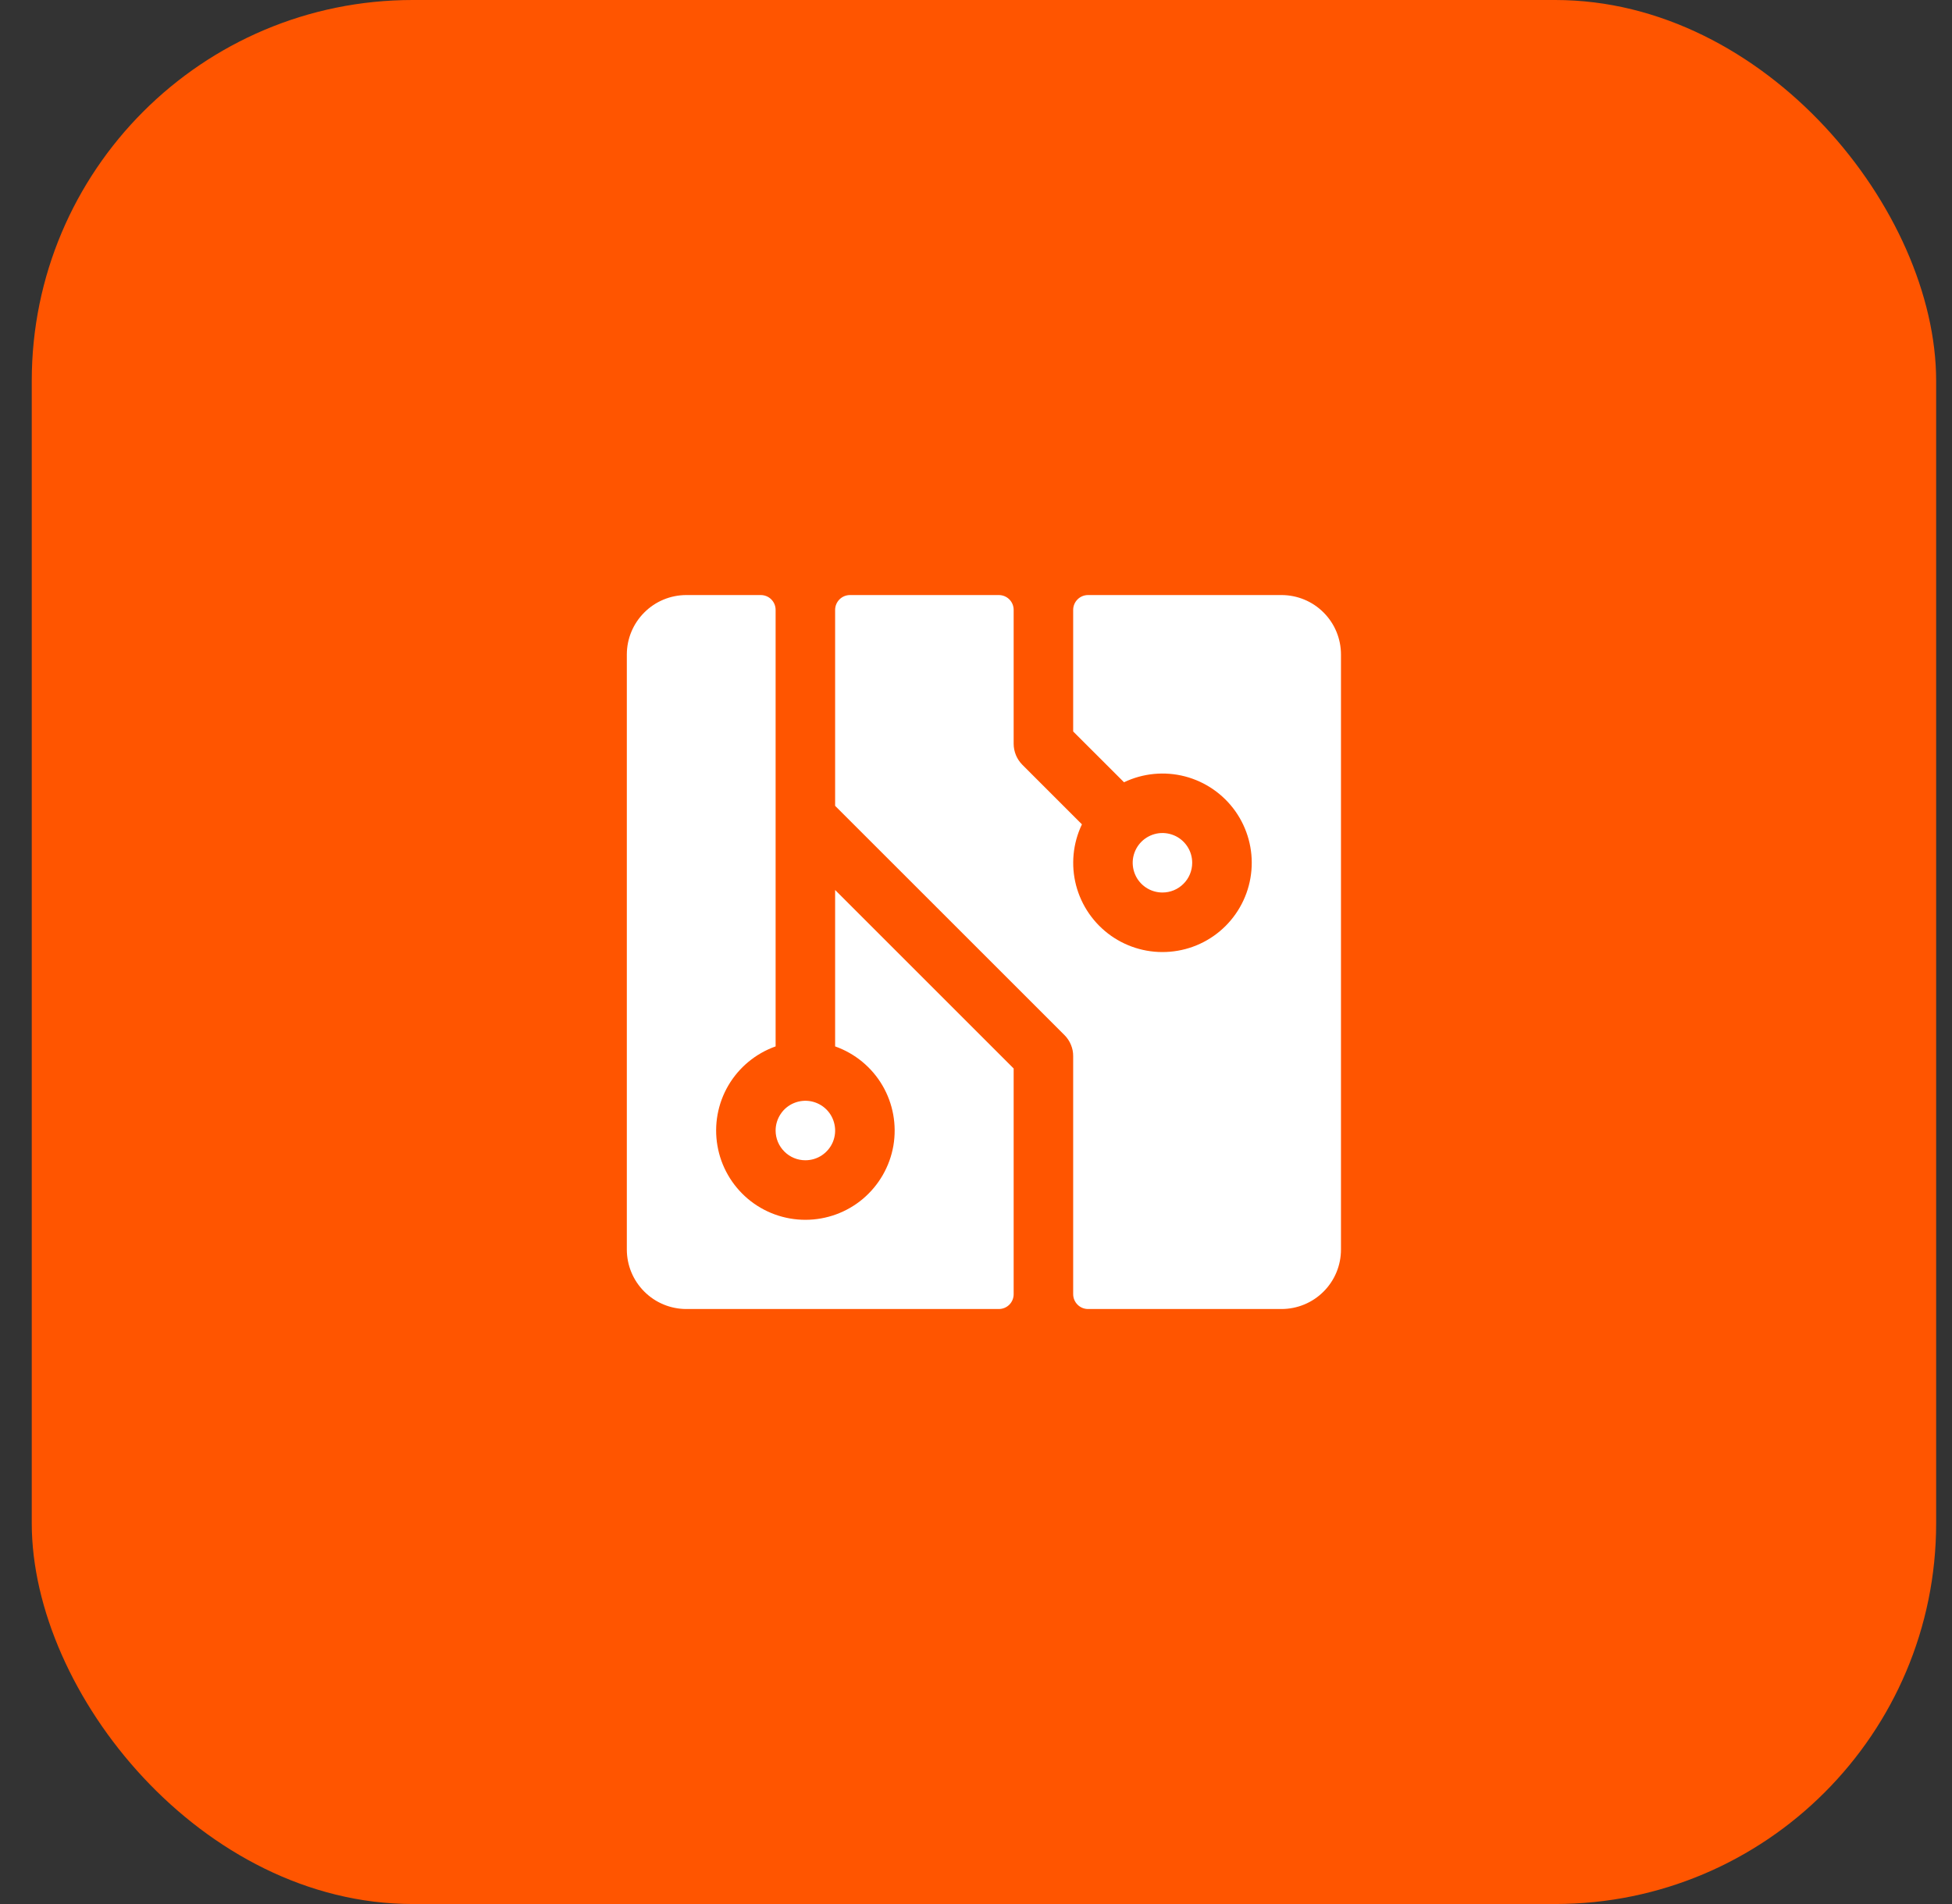
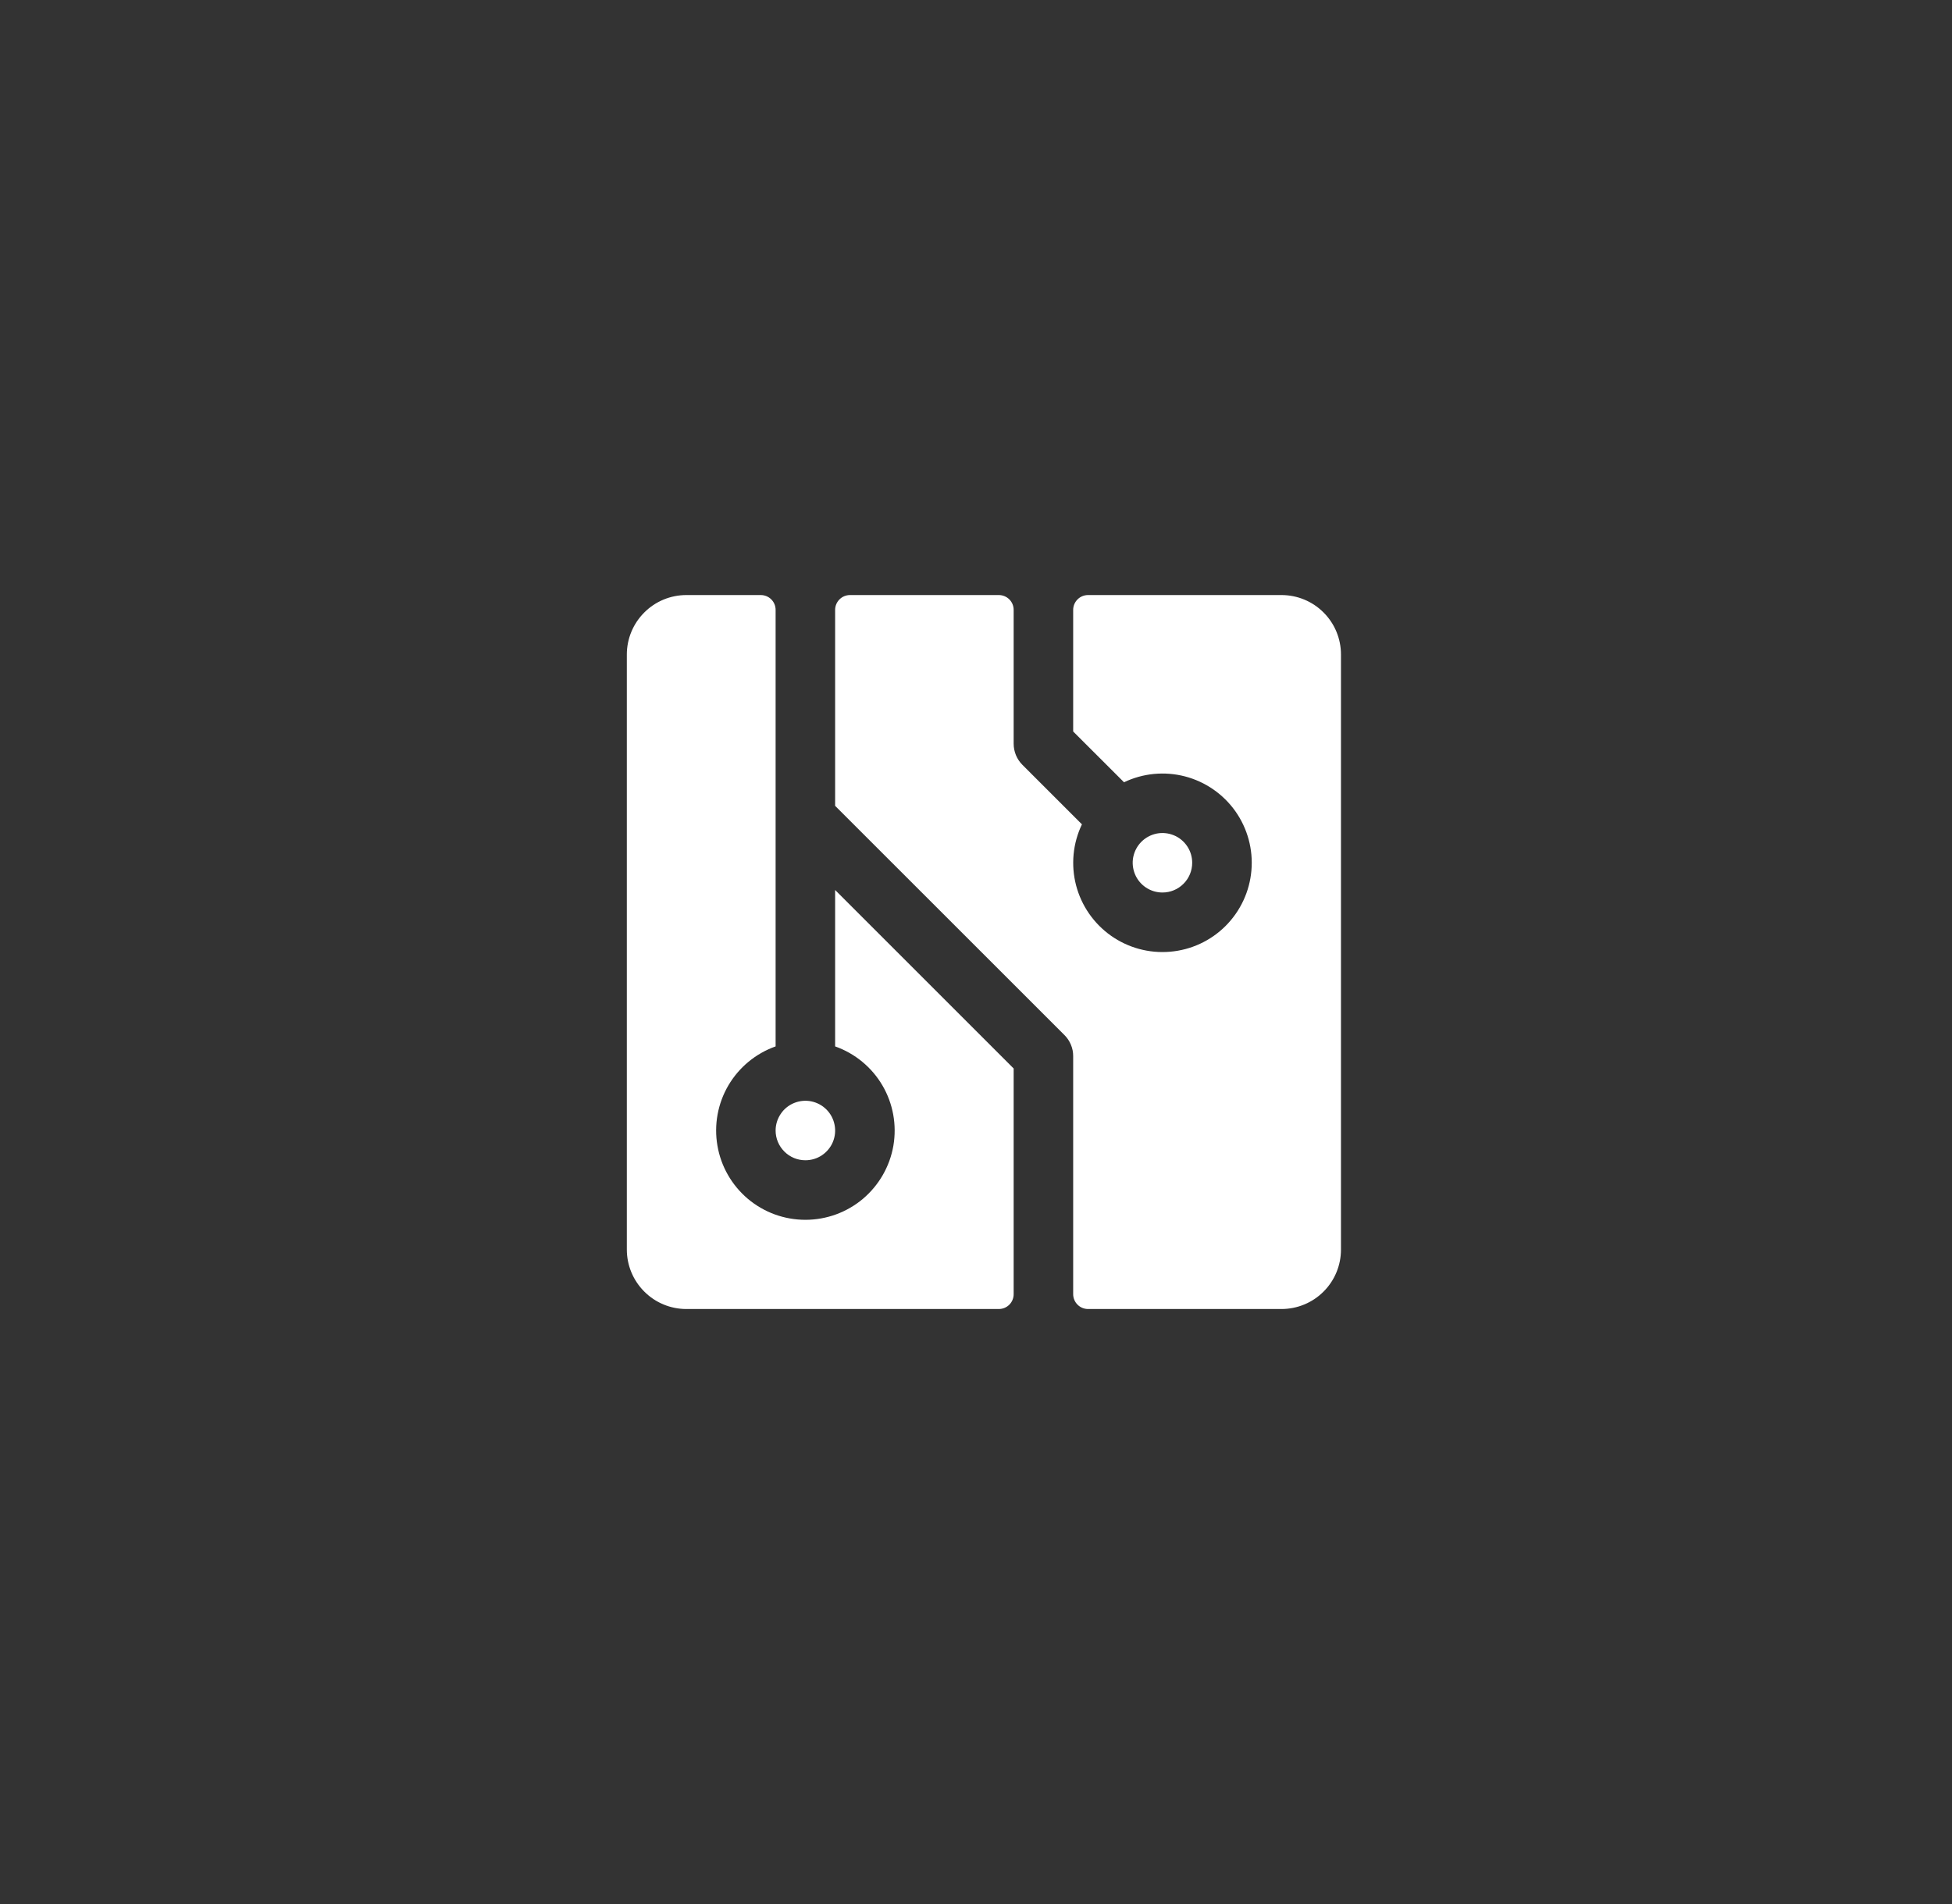
<svg xmlns="http://www.w3.org/2000/svg" width="41" height="40" viewBox="0 0 41 40" fill="none">
  <rect x="0" y="0" width="41" height="40" fill="#333333" stroke="none" />
-   <rect x="0.667" y="0" width="40" height="40" rx="8" fill="#FF5500" />
-   <path d="M17.541 18.697L21.291 22.447V27.188C21.291 27.271 21.259 27.35 21.2 27.409C21.141 27.468 21.062 27.5 20.979 27.5H14.416C14.085 27.5 13.767 27.369 13.533 27.134C13.298 26.9 13.166 26.582 13.166 26.25V13.751C13.166 13.419 13.298 13.101 13.533 12.867C13.767 12.632 14.085 12.501 14.416 12.501H15.979C16.062 12.501 16.141 12.533 16.2 12.592C16.259 12.651 16.291 12.73 16.291 12.813V21.983C15.874 22.131 15.523 22.421 15.299 22.802C15.075 23.184 14.994 23.632 15.069 24.068C15.143 24.504 15.37 24.899 15.708 25.185C16.046 25.47 16.474 25.626 16.916 25.626C17.359 25.626 17.787 25.47 18.125 25.185C18.463 24.899 18.69 24.504 18.765 24.068C18.839 23.632 18.758 23.184 18.534 22.802C18.31 22.421 17.959 22.131 17.541 21.983V18.697ZM16.916 24.375C17.04 24.375 17.161 24.339 17.264 24.27C17.366 24.201 17.447 24.104 17.494 23.99C17.541 23.875 17.554 23.75 17.529 23.629C17.505 23.507 17.446 23.396 17.358 23.308C17.271 23.221 17.16 23.162 17.038 23.137C16.917 23.113 16.791 23.126 16.677 23.173C16.563 23.22 16.465 23.3 16.397 23.403C16.328 23.506 16.291 23.627 16.291 23.75C16.291 23.916 16.357 24.075 16.475 24.192C16.592 24.31 16.751 24.375 16.916 24.375ZM25.041 18.125C25.041 18.002 25.005 17.881 24.936 17.778C24.867 17.675 24.77 17.595 24.656 17.548C24.541 17.501 24.416 17.488 24.295 17.512C24.173 17.537 24.062 17.596 23.975 17.683C23.887 17.771 23.828 17.882 23.803 18.004C23.779 18.125 23.792 18.25 23.839 18.365C23.886 18.479 23.966 18.576 24.069 18.645C24.172 18.714 24.293 18.75 24.416 18.75C24.582 18.75 24.741 18.685 24.858 18.567C24.976 18.45 25.041 18.291 25.041 18.125ZM26.916 12.501H22.854C22.771 12.501 22.692 12.533 22.633 12.592C22.574 12.651 22.541 12.73 22.541 12.813V15.367L23.609 16.434C24.008 16.243 24.462 16.2 24.89 16.311C25.318 16.423 25.692 16.682 25.948 17.043C26.203 17.404 26.323 17.844 26.285 18.285C26.248 18.726 26.055 19.139 25.743 19.452C25.43 19.765 25.017 19.957 24.576 19.994C24.135 20.032 23.695 19.912 23.334 19.657C22.973 19.401 22.714 19.027 22.602 18.599C22.491 18.171 22.534 17.717 22.725 17.318L21.475 16.068C21.417 16.01 21.371 15.941 21.339 15.865C21.308 15.789 21.291 15.708 21.291 15.626V12.813C21.291 12.73 21.259 12.651 21.2 12.592C21.141 12.533 21.062 12.501 20.979 12.501H17.854C17.771 12.501 17.692 12.533 17.633 12.592C17.574 12.651 17.541 12.73 17.541 12.813V16.929L22.359 21.746C22.417 21.804 22.463 21.873 22.494 21.949C22.526 22.025 22.542 22.106 22.541 22.188V27.188C22.541 27.271 22.574 27.35 22.633 27.409C22.692 27.468 22.771 27.5 22.854 27.5H26.916C27.248 27.5 27.566 27.369 27.8 27.134C28.035 26.9 28.166 26.582 28.166 26.25V13.751C28.166 13.419 28.035 13.101 27.8 12.867C27.566 12.632 27.248 12.501 26.916 12.501Z" fill="white" />
+   <path d="M17.541 18.697L21.291 22.447V27.188C21.291 27.271 21.259 27.35 21.2 27.409C21.141 27.468 21.062 27.5 20.979 27.5H14.416C14.085 27.5 13.767 27.369 13.533 27.134C13.298 26.9 13.166 26.582 13.166 26.25V13.751C13.166 13.419 13.298 13.101 13.533 12.867C13.767 12.632 14.085 12.501 14.416 12.501H15.979C16.062 12.501 16.141 12.533 16.2 12.592C16.259 12.651 16.291 12.73 16.291 12.813V21.983C15.874 22.131 15.523 22.421 15.299 22.802C15.075 23.184 14.994 23.632 15.069 24.068C15.143 24.504 15.37 24.899 15.708 25.185C16.046 25.47 16.474 25.626 16.916 25.626C17.359 25.626 17.787 25.47 18.125 25.185C18.463 24.899 18.69 24.504 18.765 24.068C18.839 23.632 18.758 23.184 18.534 22.802C18.31 22.421 17.959 22.131 17.541 21.983ZM16.916 24.375C17.04 24.375 17.161 24.339 17.264 24.27C17.366 24.201 17.447 24.104 17.494 23.99C17.541 23.875 17.554 23.75 17.529 23.629C17.505 23.507 17.446 23.396 17.358 23.308C17.271 23.221 17.16 23.162 17.038 23.137C16.917 23.113 16.791 23.126 16.677 23.173C16.563 23.22 16.465 23.3 16.397 23.403C16.328 23.506 16.291 23.627 16.291 23.75C16.291 23.916 16.357 24.075 16.475 24.192C16.592 24.31 16.751 24.375 16.916 24.375ZM25.041 18.125C25.041 18.002 25.005 17.881 24.936 17.778C24.867 17.675 24.77 17.595 24.656 17.548C24.541 17.501 24.416 17.488 24.295 17.512C24.173 17.537 24.062 17.596 23.975 17.683C23.887 17.771 23.828 17.882 23.803 18.004C23.779 18.125 23.792 18.25 23.839 18.365C23.886 18.479 23.966 18.576 24.069 18.645C24.172 18.714 24.293 18.75 24.416 18.75C24.582 18.75 24.741 18.685 24.858 18.567C24.976 18.45 25.041 18.291 25.041 18.125ZM26.916 12.501H22.854C22.771 12.501 22.692 12.533 22.633 12.592C22.574 12.651 22.541 12.73 22.541 12.813V15.367L23.609 16.434C24.008 16.243 24.462 16.2 24.89 16.311C25.318 16.423 25.692 16.682 25.948 17.043C26.203 17.404 26.323 17.844 26.285 18.285C26.248 18.726 26.055 19.139 25.743 19.452C25.43 19.765 25.017 19.957 24.576 19.994C24.135 20.032 23.695 19.912 23.334 19.657C22.973 19.401 22.714 19.027 22.602 18.599C22.491 18.171 22.534 17.717 22.725 17.318L21.475 16.068C21.417 16.01 21.371 15.941 21.339 15.865C21.308 15.789 21.291 15.708 21.291 15.626V12.813C21.291 12.73 21.259 12.651 21.2 12.592C21.141 12.533 21.062 12.501 20.979 12.501H17.854C17.771 12.501 17.692 12.533 17.633 12.592C17.574 12.651 17.541 12.73 17.541 12.813V16.929L22.359 21.746C22.417 21.804 22.463 21.873 22.494 21.949C22.526 22.025 22.542 22.106 22.541 22.188V27.188C22.541 27.271 22.574 27.35 22.633 27.409C22.692 27.468 22.771 27.5 22.854 27.5H26.916C27.248 27.5 27.566 27.369 27.8 27.134C28.035 26.9 28.166 26.582 28.166 26.25V13.751C28.166 13.419 28.035 13.101 27.8 12.867C27.566 12.632 27.248 12.501 26.916 12.501Z" fill="white" />
</svg>